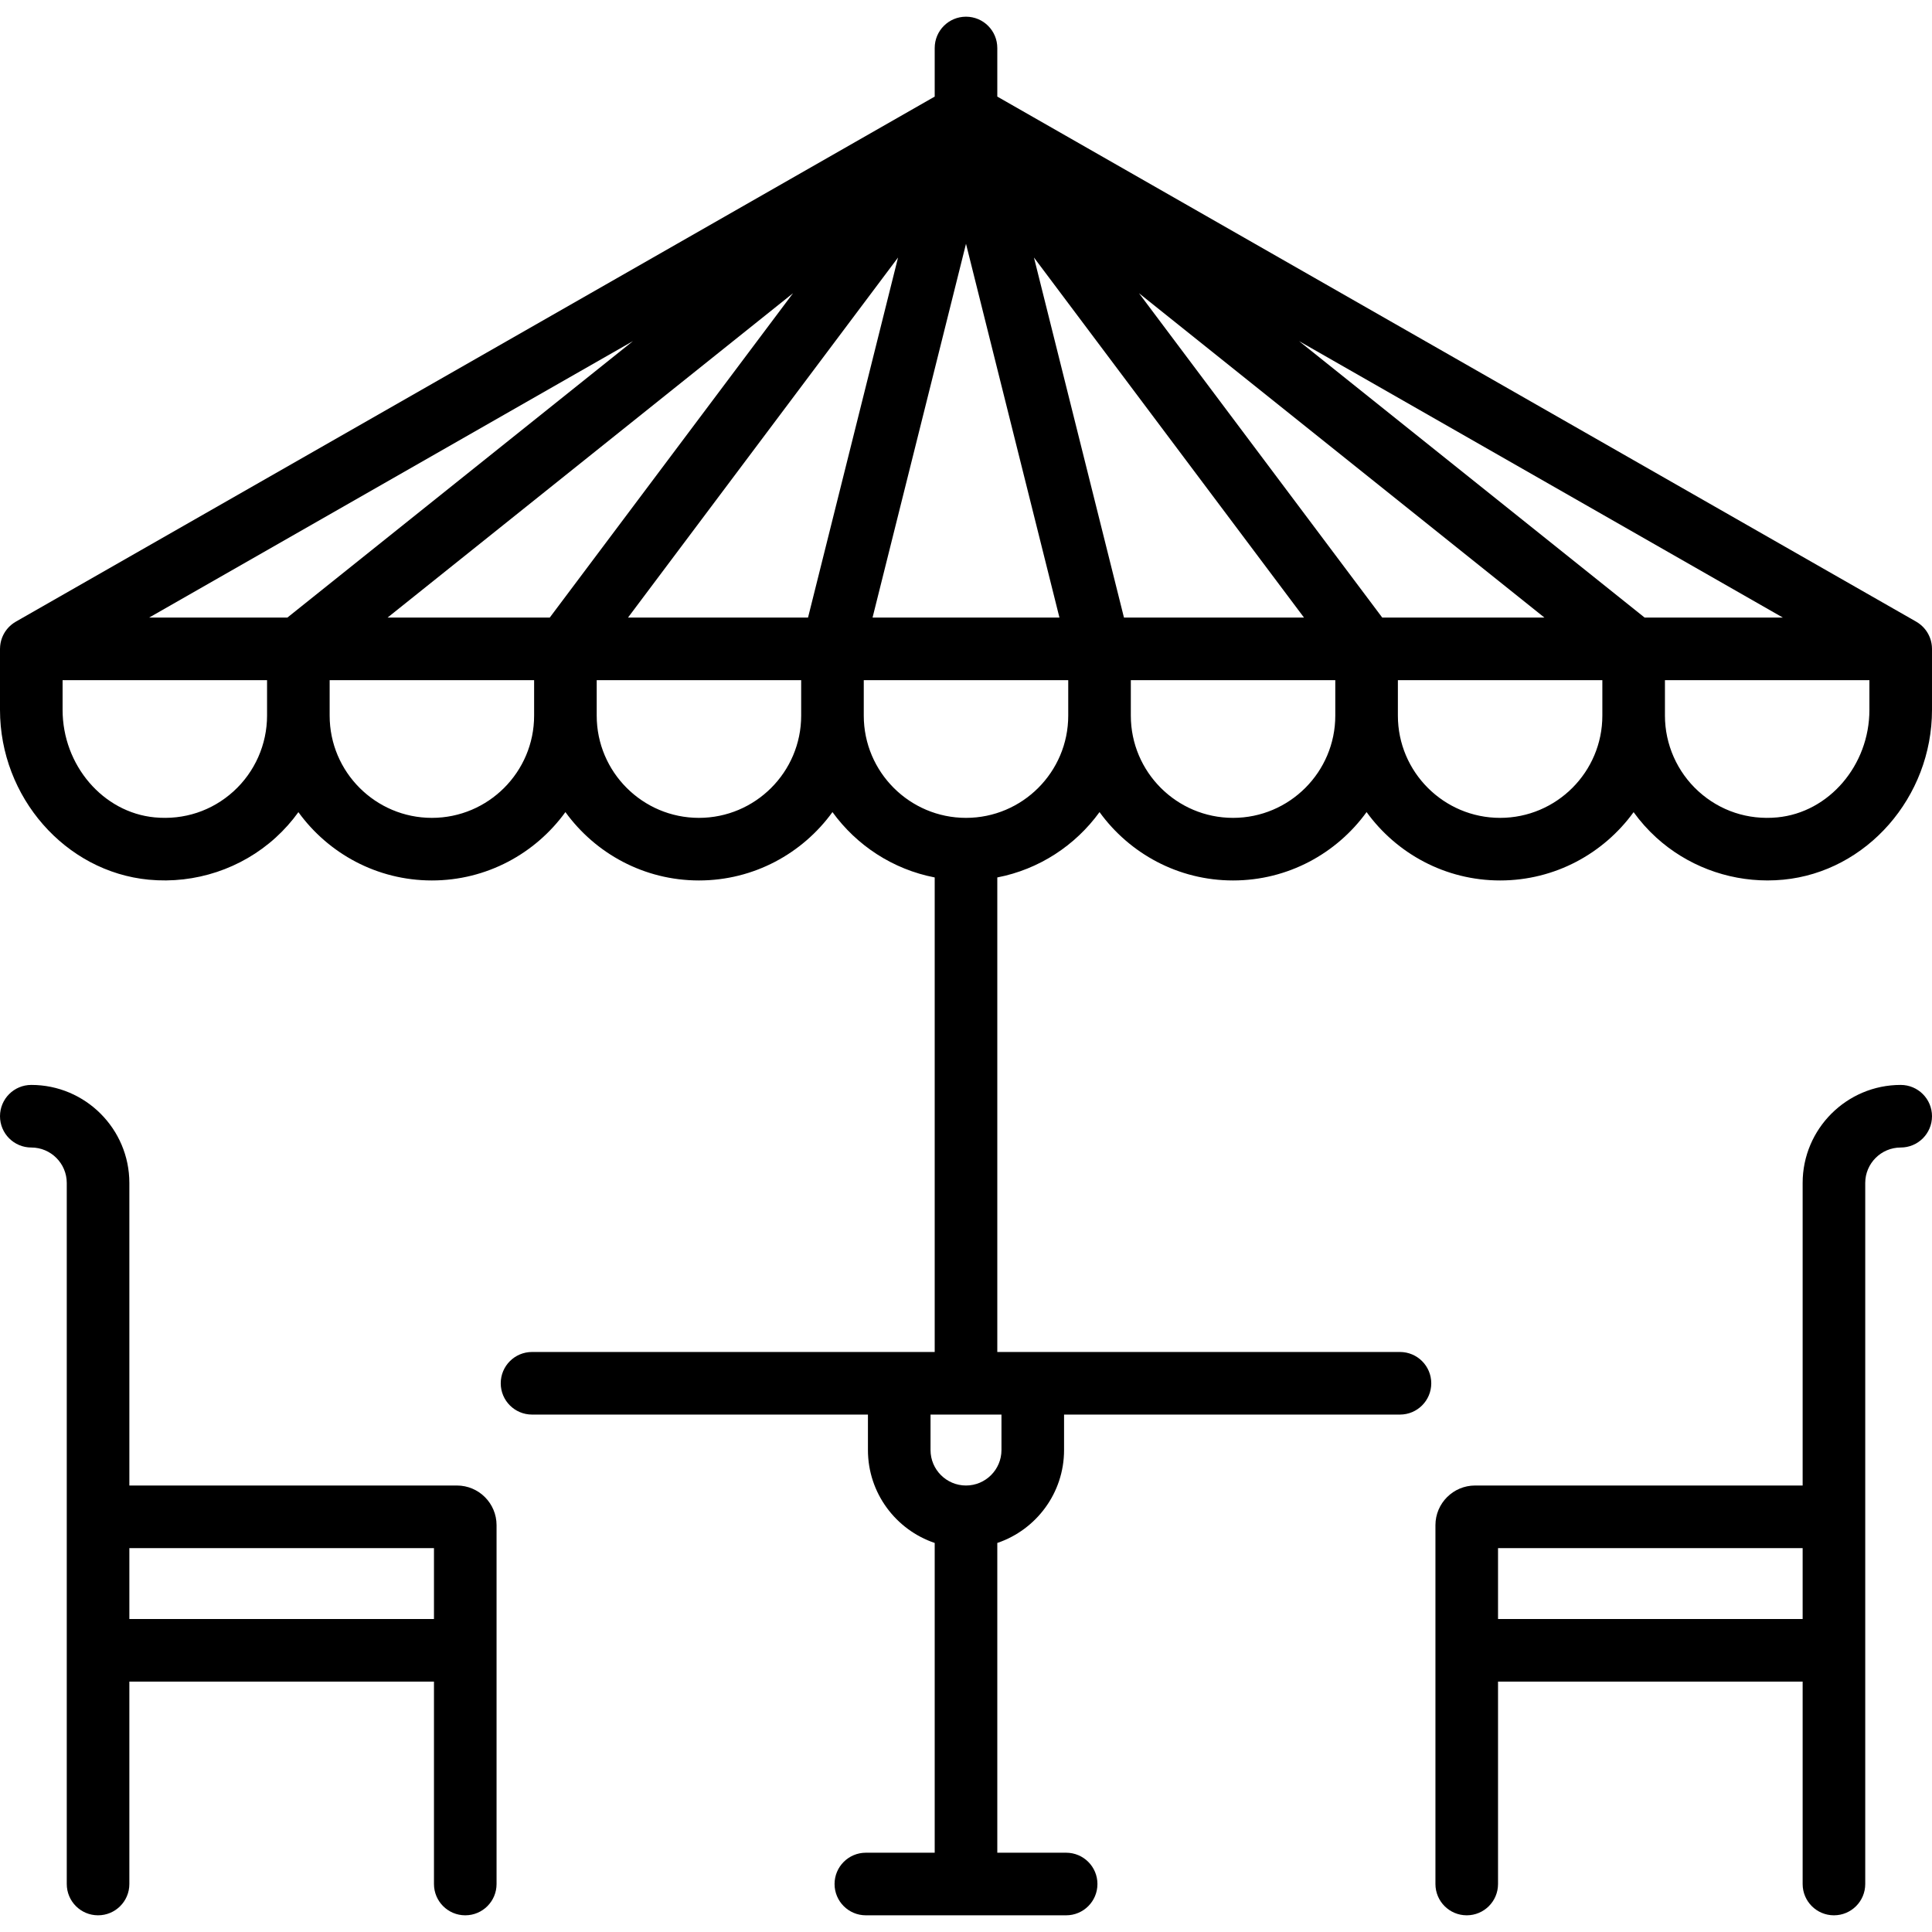
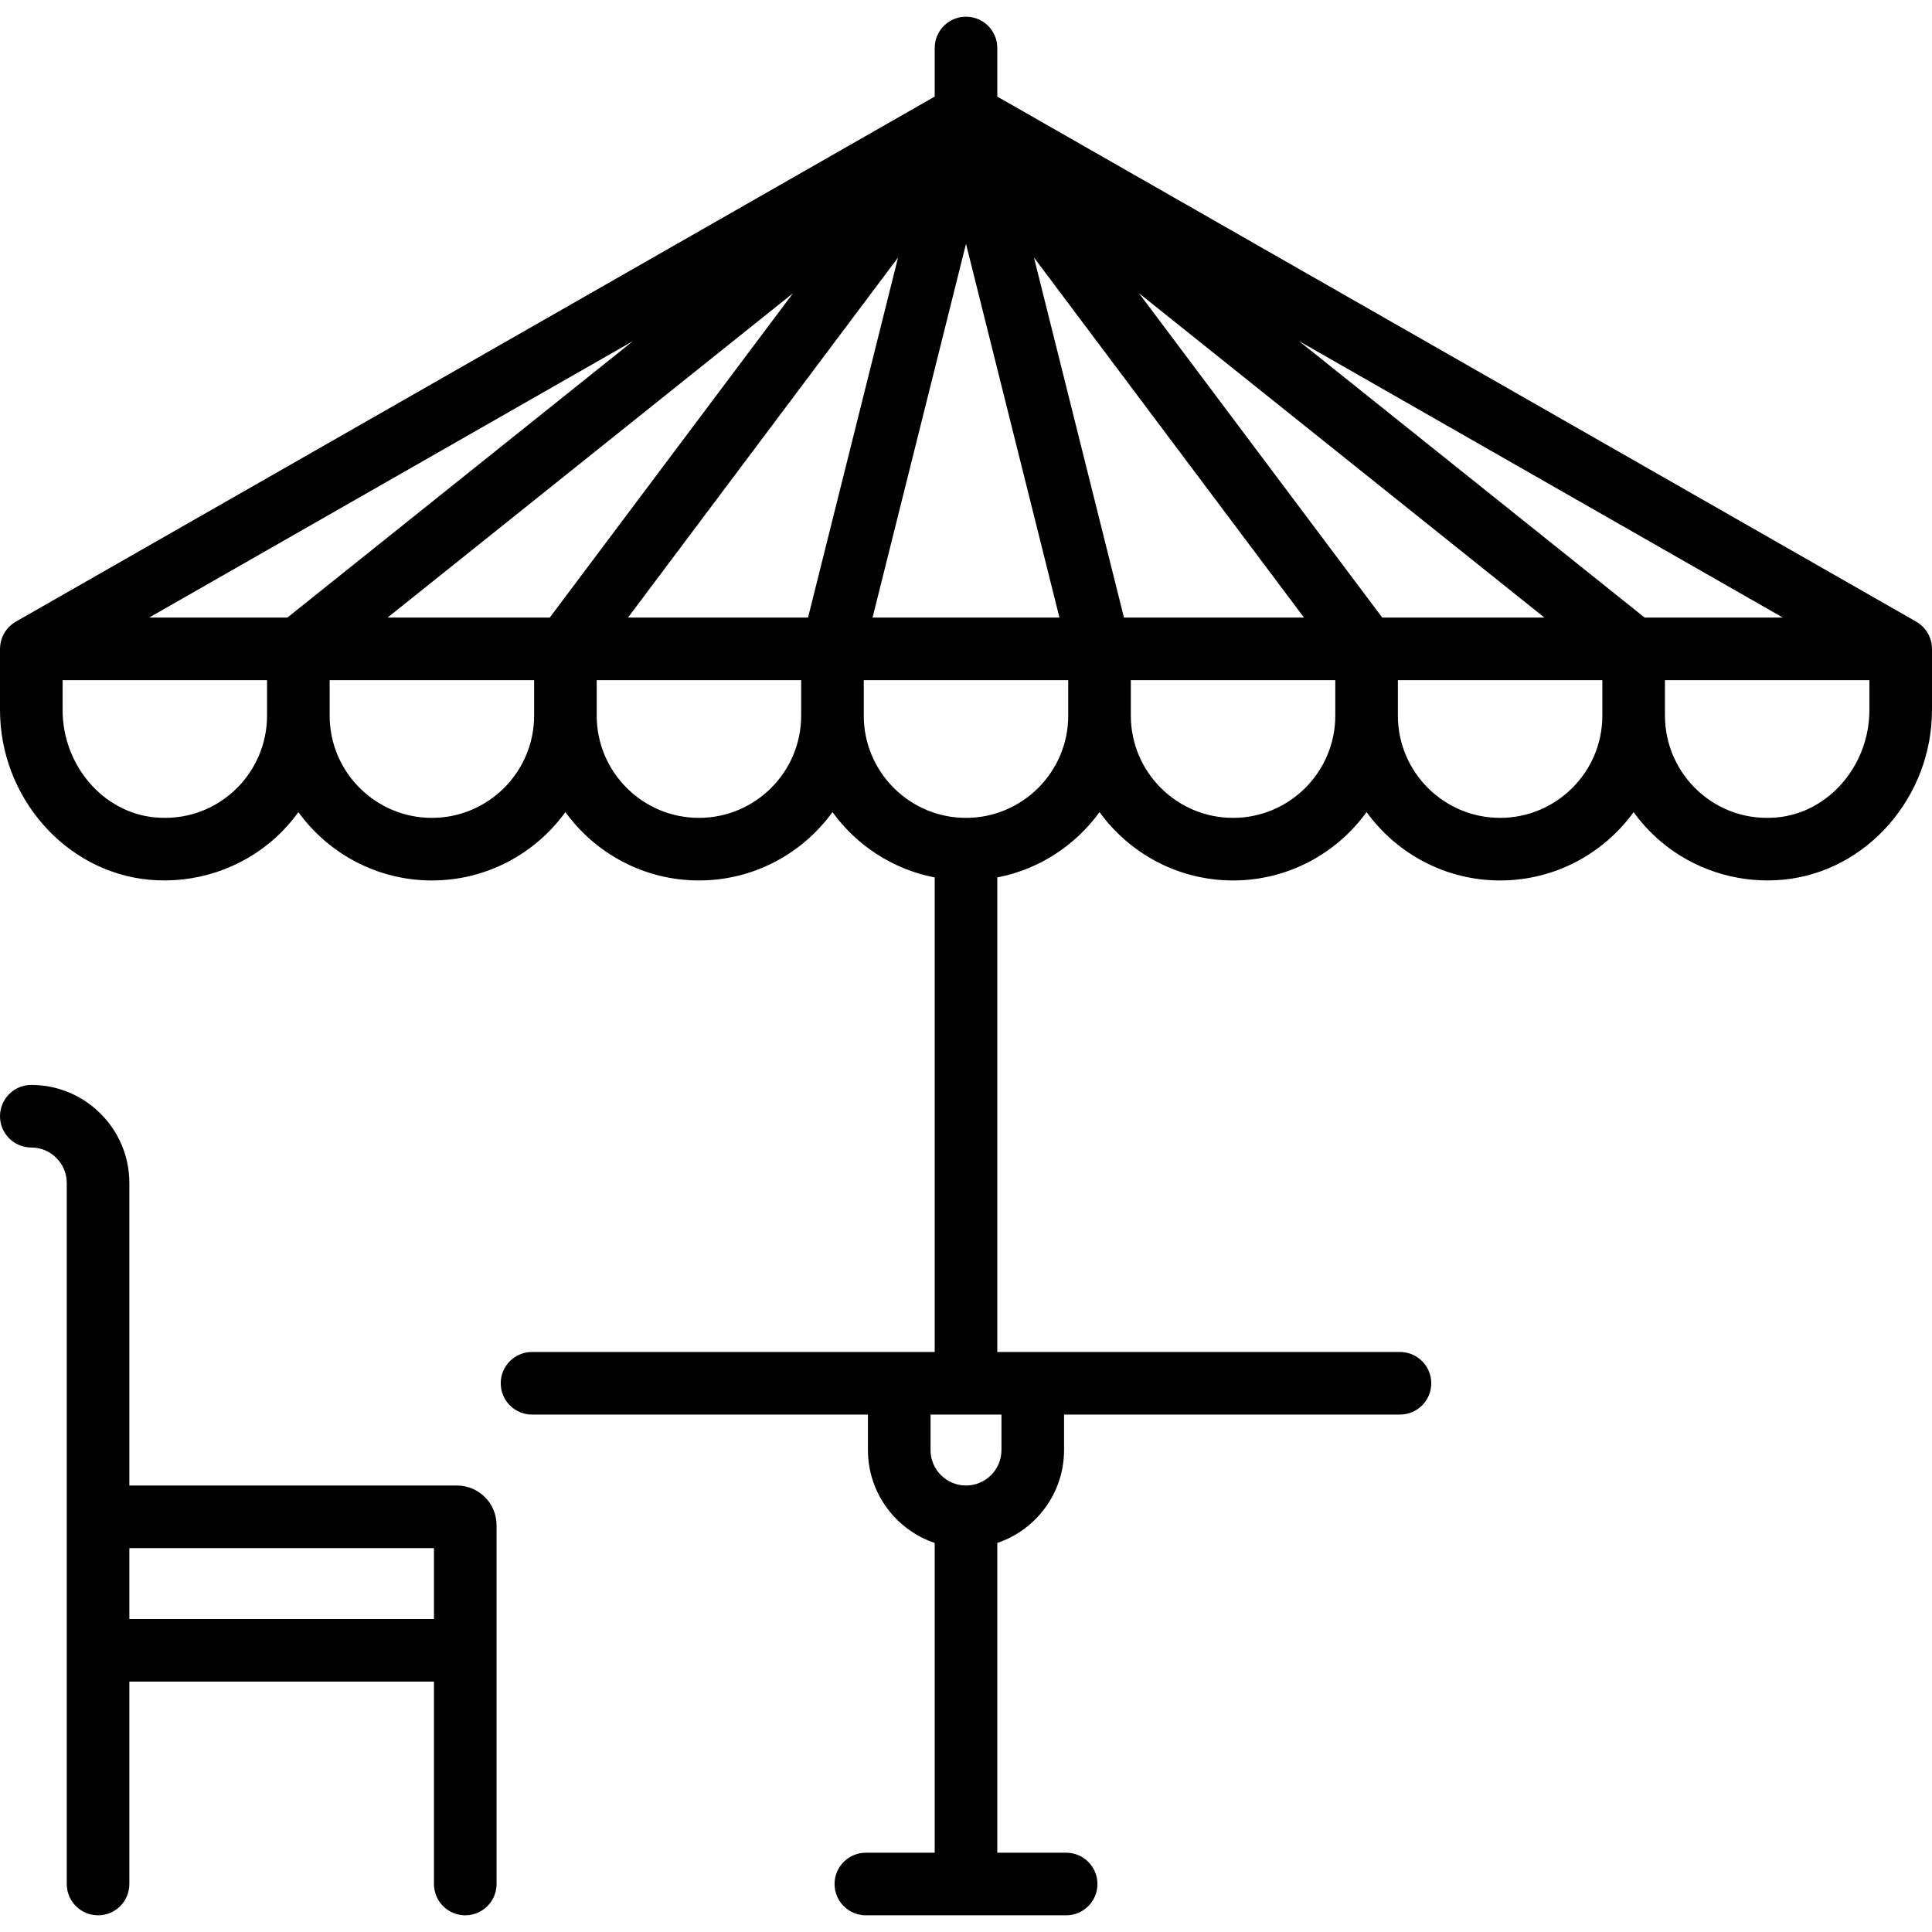
<svg xmlns="http://www.w3.org/2000/svg" id="Capa_1" x="0px" y="0px" viewBox="0 0 463 463" style="enable-background:new 0 0 463 463;" xml:space="preserve">
  <g>
    <path d="M109.5,356H31v-72.5C31,270.542,20.458,260,7.5,260c-4.143,0-7.5,3.357-7.5,7.5s3.357,7.5,7.5,7.5 c4.687,0,8.5,3.813,8.5,8.5v168c0,4.143,3.357,7.5,7.5,7.5s7.5-3.357,7.5-7.5v-48V403h73v48.5c0,4.143,3.357,7.5,7.5,7.5 s7.5-3.357,7.5-7.5v-86C119,360.262,114.738,356,109.5,356z M31,371h73v17H31V371z" />
-     <path d="M455.5,260c-12.958,0-23.5,10.542-23.5,23.5V356h-78.5c-5.238,0-9.5,4.262-9.5,9.5v86c0,4.143,3.357,7.5,7.5,7.5 s7.5-3.357,7.5-7.5V403h73v48.5c0,4.143,3.357,7.5,7.5,7.5s7.5-3.357,7.5-7.5v-168c0-4.687,3.813-8.5,8.5-8.5 c4.143,0,7.5-3.357,7.5-7.5S459.643,260,455.5,260z M359,371h73v17h-73V371z" />
    <path d="M462.99,155.298c-0.004-0.156-0.01-0.312-0.023-0.467c-0.01-0.115-0.027-0.229-0.042-0.343 c-0.017-0.123-0.033-0.245-0.056-0.366c-0.025-0.134-0.056-0.266-0.088-0.397c-0.024-0.1-0.049-0.2-0.077-0.3 c-0.04-0.138-0.085-0.274-0.133-0.409c-0.033-0.093-0.065-0.186-0.102-0.278c-0.052-0.13-0.108-0.257-0.167-0.384 c-0.044-0.097-0.09-0.193-0.138-0.287c-0.058-0.113-0.121-0.223-0.184-0.333c-0.061-0.104-0.123-0.208-0.188-0.31 c-0.061-0.094-0.125-0.185-0.19-0.276c-0.078-0.109-0.157-0.217-0.241-0.323c-0.065-0.081-0.132-0.159-0.2-0.237 c-0.091-0.104-0.183-0.208-0.28-0.308c-0.075-0.078-0.154-0.152-0.233-0.226c-0.095-0.09-0.19-0.179-0.29-0.264 c-0.098-0.083-0.2-0.162-0.302-0.24c-0.088-0.067-0.174-0.135-0.265-0.198c-0.132-0.092-0.27-0.177-0.408-0.261 c-0.055-0.033-0.104-0.071-0.16-0.103l-0.145-0.083c0,0,0,0,0,0L239,23.148V11.5c0-4.143-3.357-7.5-7.5-7.5s-7.5,3.357-7.5,7.5 v11.648L3.925,148.905l0,0l-0.145,0.083c-0.056,0.032-0.106,0.069-0.16,0.103c-0.138,0.084-0.276,0.169-0.408,0.261 c-0.091,0.063-0.177,0.131-0.265,0.198c-0.102,0.078-0.204,0.156-0.303,0.24c-0.1,0.085-0.195,0.174-0.29,0.264 c-0.079,0.074-0.157,0.148-0.233,0.226c-0.097,0.1-0.189,0.203-0.279,0.307c-0.068,0.078-0.136,0.157-0.201,0.238 c-0.084,0.105-0.163,0.213-0.24,0.322c-0.065,0.091-0.13,0.183-0.191,0.277c-0.066,0.102-0.128,0.205-0.188,0.31 c-0.064,0.11-0.126,0.22-0.184,0.333c-0.049,0.095-0.094,0.191-0.139,0.288c-0.058,0.126-0.115,0.253-0.166,0.382 c-0.036,0.092-0.069,0.185-0.102,0.279c-0.047,0.135-0.093,0.27-0.133,0.408c-0.029,0.099-0.053,0.199-0.077,0.3 c-0.032,0.132-0.063,0.263-0.088,0.397c-0.023,0.122-0.039,0.244-0.056,0.366c-0.015,0.114-0.032,0.227-0.042,0.343 c-0.014,0.155-0.019,0.311-0.024,0.467C0.008,155.365,0,155.432,0,155.5v14.624c0,20.911,15.657,38.785,35.645,40.691 c11.124,1.058,22.207-2.614,30.42-10.082c2.037-1.852,3.858-3.901,5.446-6.103C78.695,204.538,90.354,211,103.5,211 c13.153,0,24.817-6.468,32-16.384c7.183,9.916,18.847,16.384,32,16.384s24.817-6.468,32-16.384 c5.782,7.982,14.469,13.724,24.5,15.661V324h-96.5c-4.143,0-7.5,3.357-7.5,7.5s3.357,7.5,7.5,7.5H208v8.5 c0,10.336,6.71,19.128,16,22.266V444h-16.5c-4.143,0-7.5,3.357-7.5,7.5s3.357,7.5,7.5,7.5h48c4.143,0,7.5-3.357,7.5-7.5 s-3.357-7.5-7.5-7.5H239v-74.234c9.29-3.138,16-11.93,16-22.266V339h80.5c4.143,0,7.5-3.357,7.5-7.5s-3.357-7.5-7.5-7.5H239 V210.277c10.031-1.937,18.718-7.678,24.5-15.661c7.183,9.916,18.847,16.384,32,16.384s24.817-6.468,32-16.384 c7.183,9.916,18.847,16.384,32,16.384c13.146,0,24.805-6.462,31.99-16.369c1.588,2.201,3.409,4.25,5.446,6.103 c7.284,6.622,16.827,10.262,26.648,10.262c1.254,0,2.513-0.06,3.771-0.18c19.987-1.906,35.645-19.78,35.645-40.691V155.5 C463,155.432,462.992,155.365,462.99,155.298z M240,347.5c0,4.687-3.813,8.5-8.5,8.5s-8.5-3.813-8.5-8.5V339h17V347.5z M68.869,148 H35.741l115.947-66.256L68.869,148z M190.054,70.261L131.75,148H92.881L190.054,70.261z M215.216,61.712L193.644,148H150.5 L215.216,61.712z M231.5,58.423L253.894,148h-44.788L231.5,58.423z M269.356,148l-21.572-86.288L312.5,148H269.356z M331.25,148 l-58.304-77.739L370.119,148H331.25z M394.131,148l-82.82-66.256L427.259,148H394.131z M55.975,189.634 c-5.17,4.701-11.89,6.917-18.906,6.25C24.693,194.703,15,183.389,15,170.124V163h49v8.5C64,178.388,61.075,184.997,55.975,189.634z M103.5,196C89.99,196,79,185.01,79,171.5V163h49v8.5C128,185.01,117.01,196,103.5,196z M167.5,196c-13.51,0-24.5-10.99-24.5-24.5 V163h49v8.5C192,185.01,181.01,196,167.5,196z M231.5,196c-13.51,0-24.5-10.99-24.5-24.5V163h49v8.5 C256,185.01,245.01,196,231.5,196z M295.5,196c-13.51,0-24.5-10.99-24.5-24.5V163h49v8.5C320,185.01,309.01,196,295.5,196z M359.5,196c-13.51,0-24.5-10.99-24.5-24.5V163h49v8.5C384,185.01,373.01,196,359.5,196z M448,170.124 c0,13.265-9.693,24.579-22.068,25.76c-7.027,0.667-13.736-1.551-18.906-6.25C401.925,184.997,399,178.388,399,171.5V163h49V170.124 z" />
  </g>
  <g> </g>
  <g> </g>
  <g> </g>
  <g> </g>
  <g> </g>
  <g> </g>
  <g> </g>
  <g> </g>
  <g> </g>
  <g> </g>
  <g> </g>
  <g> </g>
  <g> </g>
  <g> </g>
  <g> </g>
</svg>